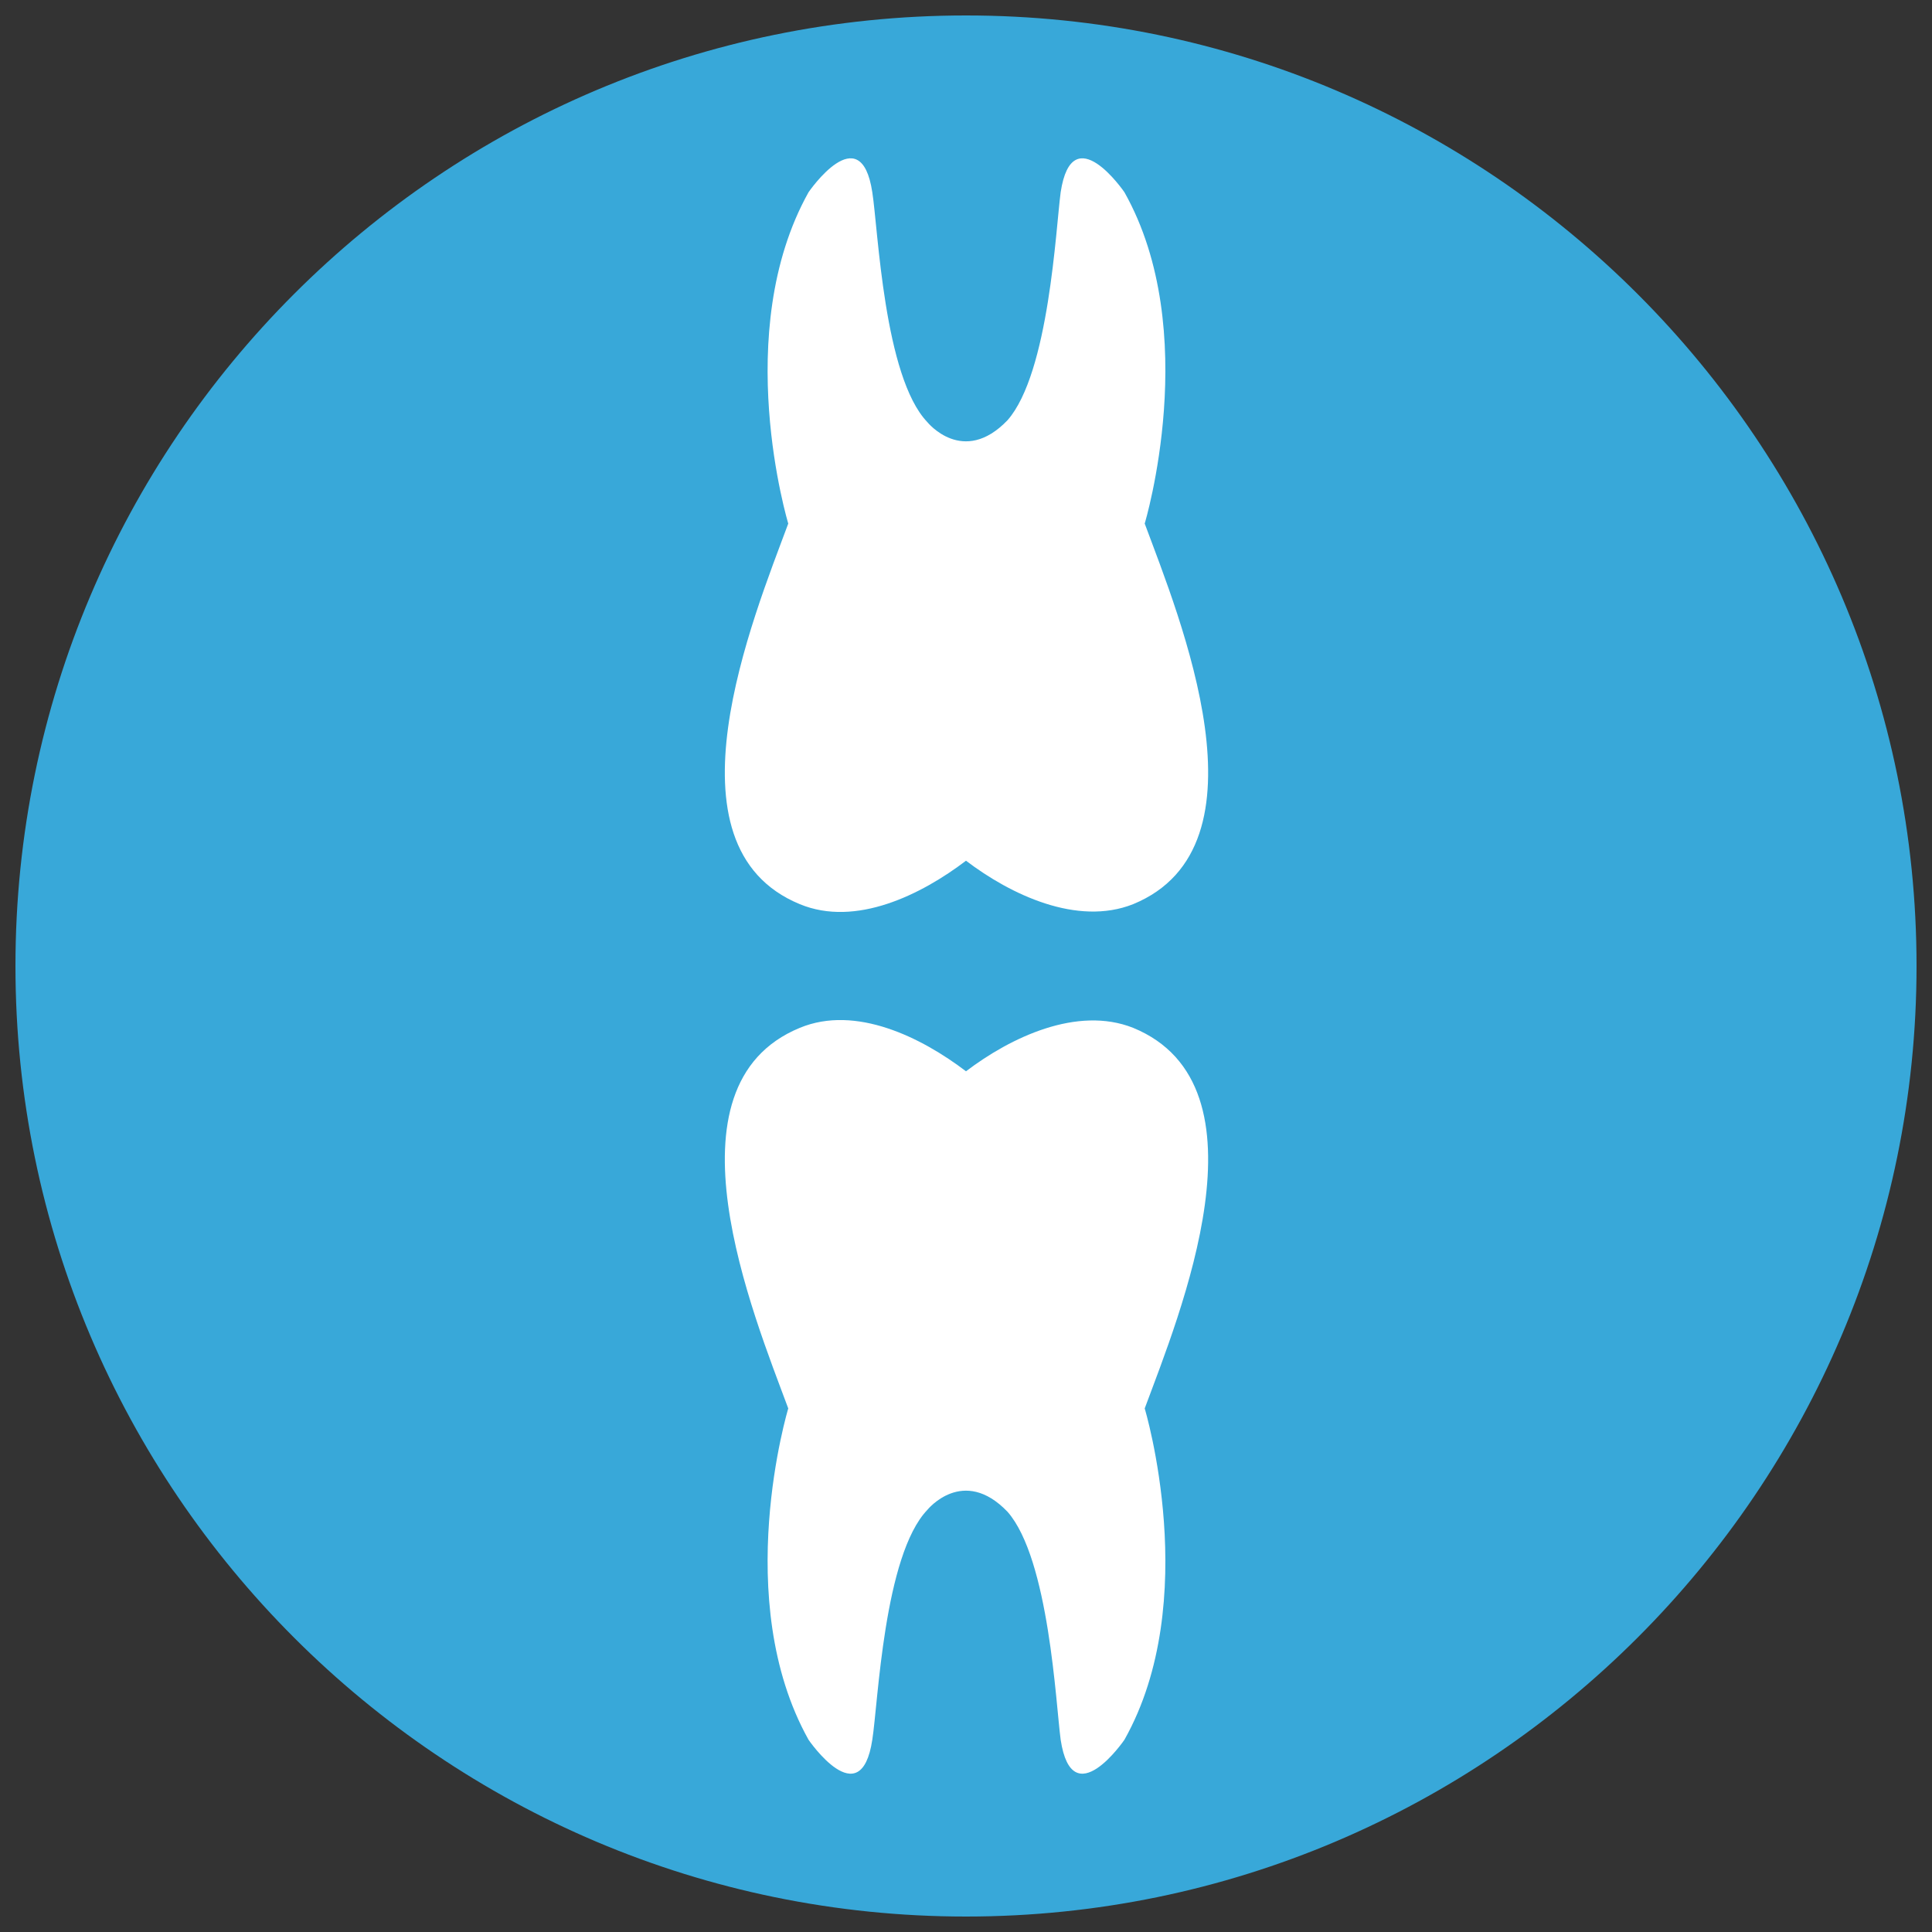
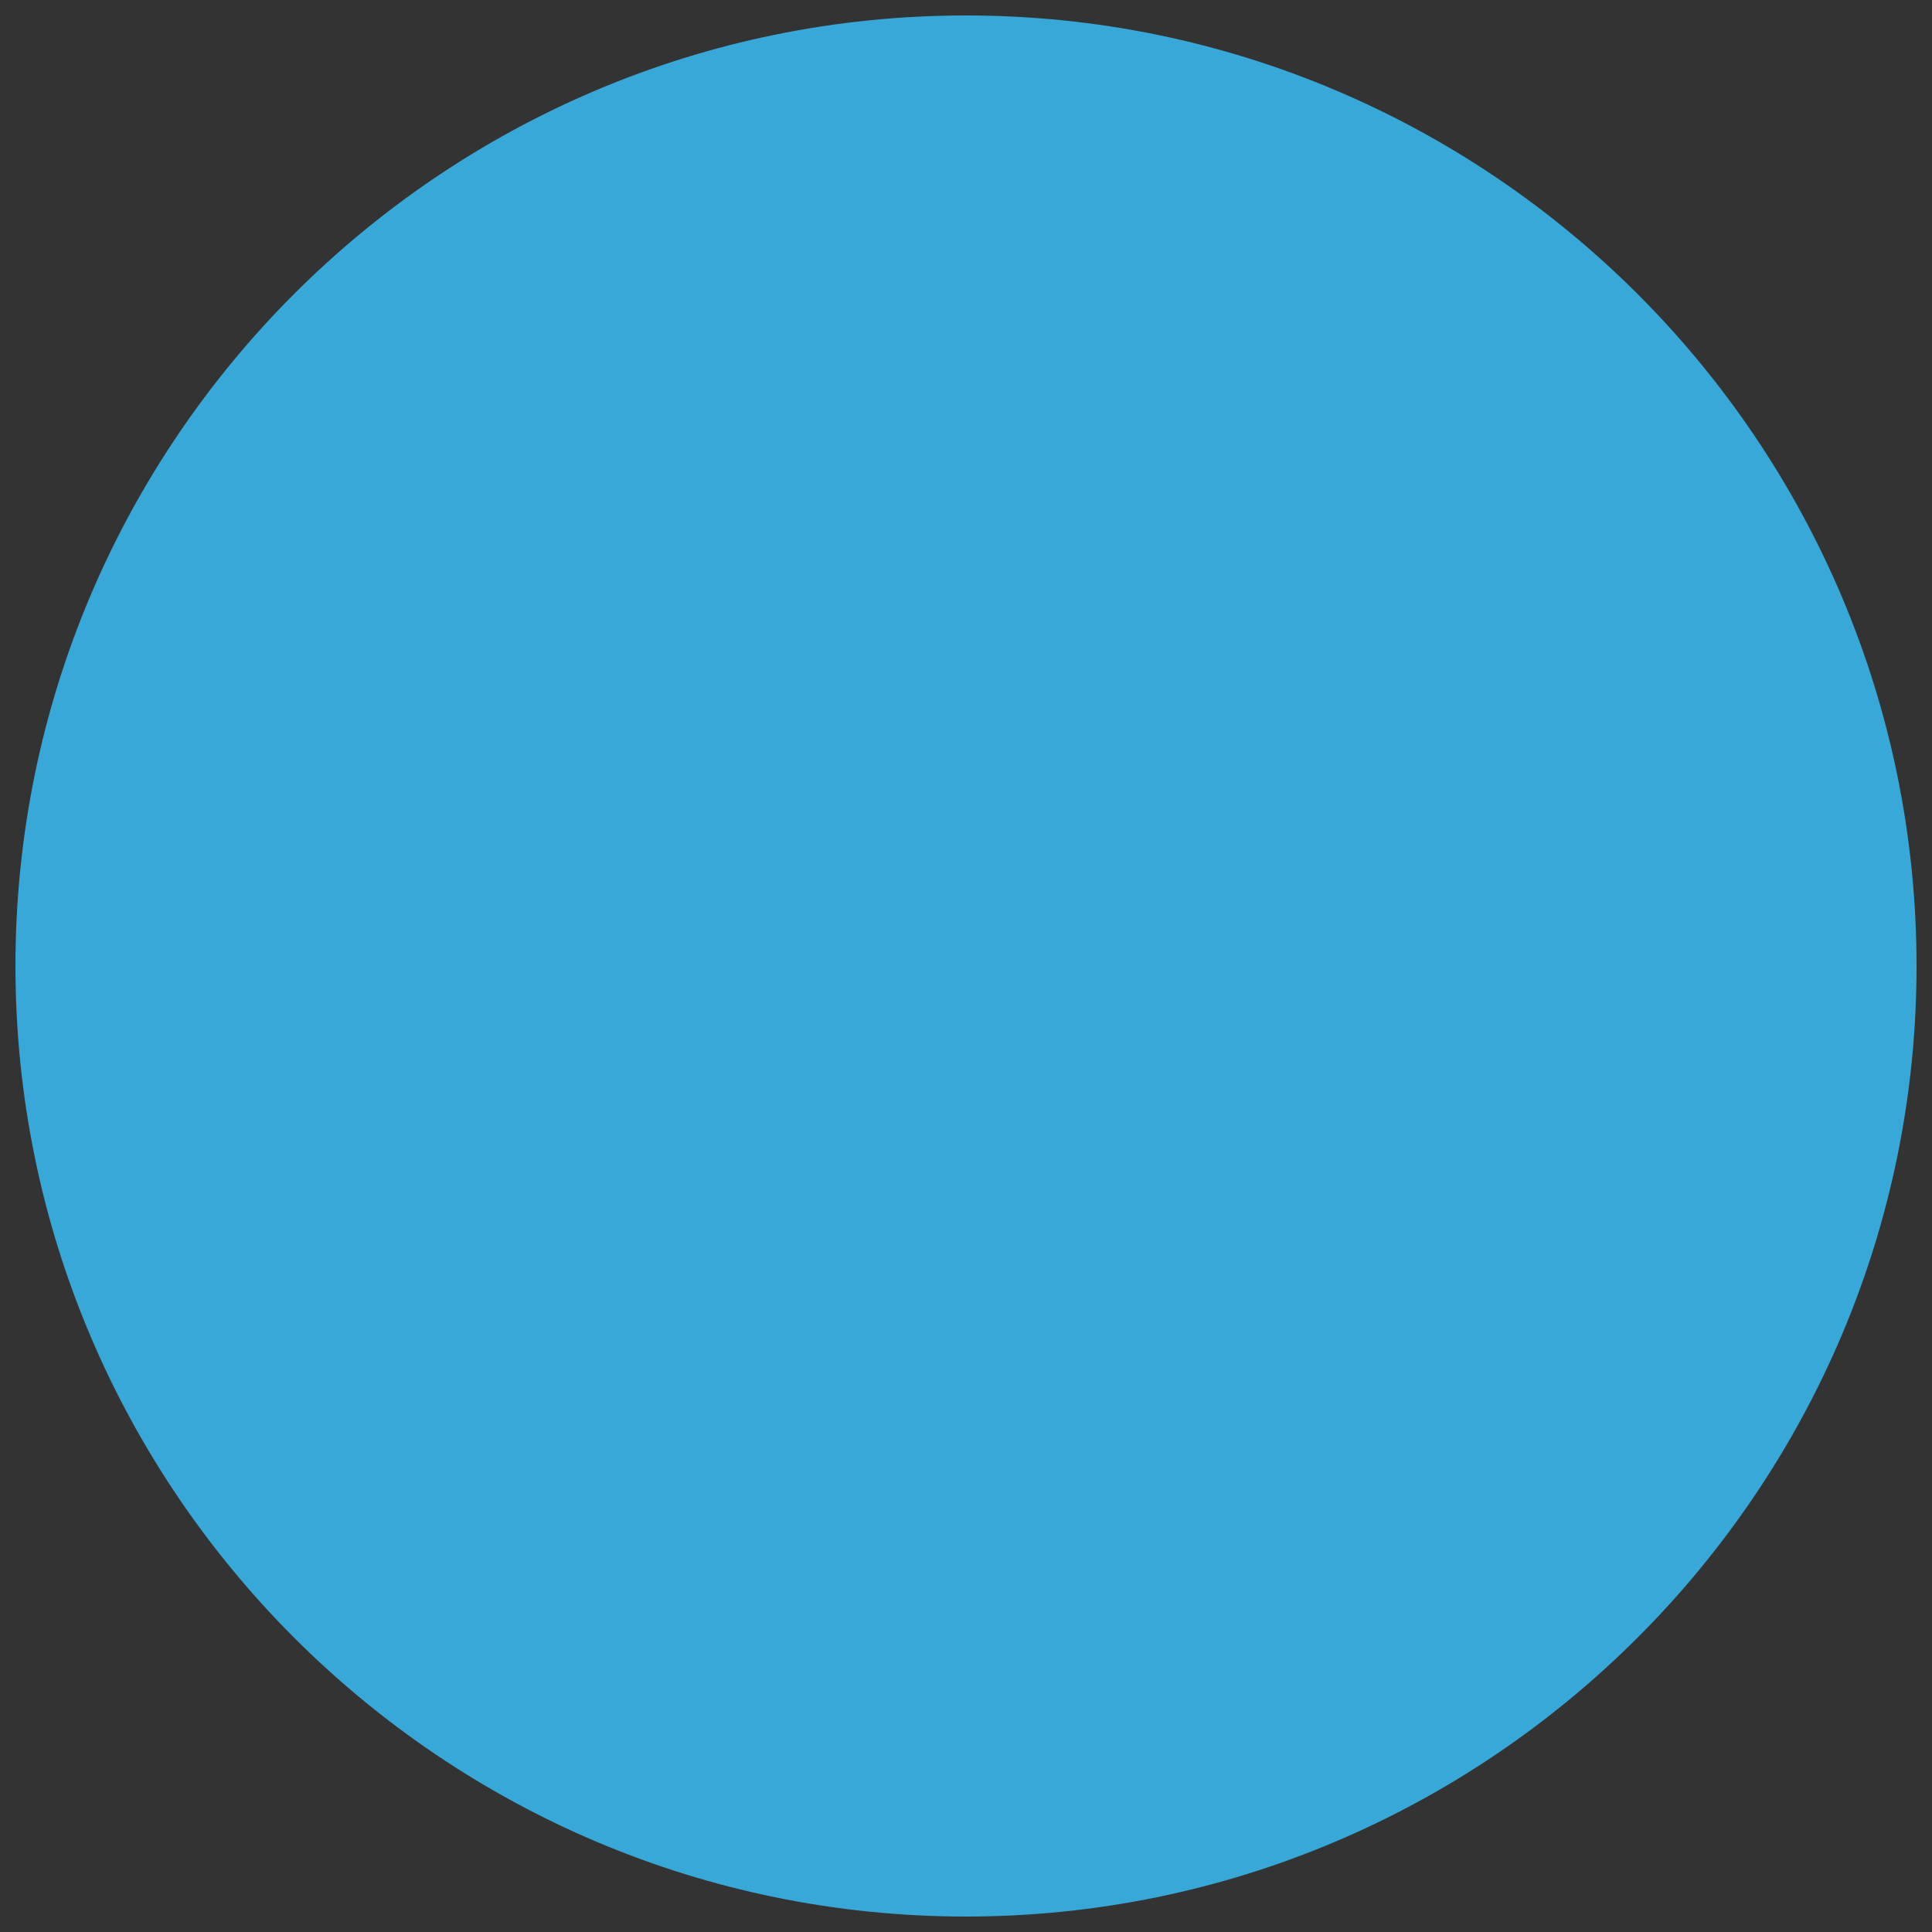
<svg xmlns="http://www.w3.org/2000/svg" id="Livello_1" version="1.1" viewBox="0 0 200 200">
  <rect x="0" y="0" width="200" height="200" fill="#333333" stroke="none" />
  <defs>
    <style> .st0 { fill: #fff; } .st1 { fill: #38a8d9; } </style>
  </defs>
  <g>
    <path class="st1" d="M100,194.6c-52.2,0-94.6-42.4-94.6-94.6S47.8,5.4,100,5.4s94.6,42.4,94.6,94.6-42.4,94.6-94.6,94.6Z" />
    <path class="st1" d="M100,9.2c50.1,0,90.8,40.6,90.8,90.8s-40.6,90.8-90.8,90.8S9.2,150.1,9.2,100,49.9,9.2,100,9.2M100,1.6C45.7,1.6,1.6,45.7,1.6,100s44.2,98.4,98.4,98.4,98.4-44.2,98.4-98.4S154.3,1.6,100,1.6h0Z" />
  </g>
  <g>
-     <path class="st0" d="M118.5,145.8s6,19.9-2.1,34.3c0,0-5.4,7.9-6.6,0-.5-3.7-1.2-18.7-5.5-23.6-4.6-4.8-8.3-.2-8.3-.2-4.5,4.7-5.1,20-5.7,23.8-1.2,7.9-6.6,0-6.6,0-8.1-14.5-2.1-34.3-2.1-34.3-3.6-9.7-13.4-33.4,1.2-39.4,5.8-2.4,12.6,1,17.2,4.5,4.6-3.5,11.5-6.8,17.3-4.5,14.6,6,4.8,29.7,1.2,39.4Z" />
-     <path class="st0" d="M118.5,54.2s6-19.9-2.1-34.3c0,0-5.4-7.9-6.6,0-.5,3.7-1.2,18.7-5.5,23.6-4.6,4.8-8.3.2-8.3.2-4.5-4.7-5.1-20-5.7-23.8-1.2-7.9-6.6,0-6.6,0-8.1,14.5-2.1,34.3-2.1,34.3-3.6,9.7-13.4,33.4,1.2,39.4,5.8,2.4,12.6-1,17.2-4.5,4.6,3.5,11.5,6.8,17.3,4.5,14.6-6,4.8-29.7,1.2-39.4Z" />
-   </g>
+     </g>
</svg>